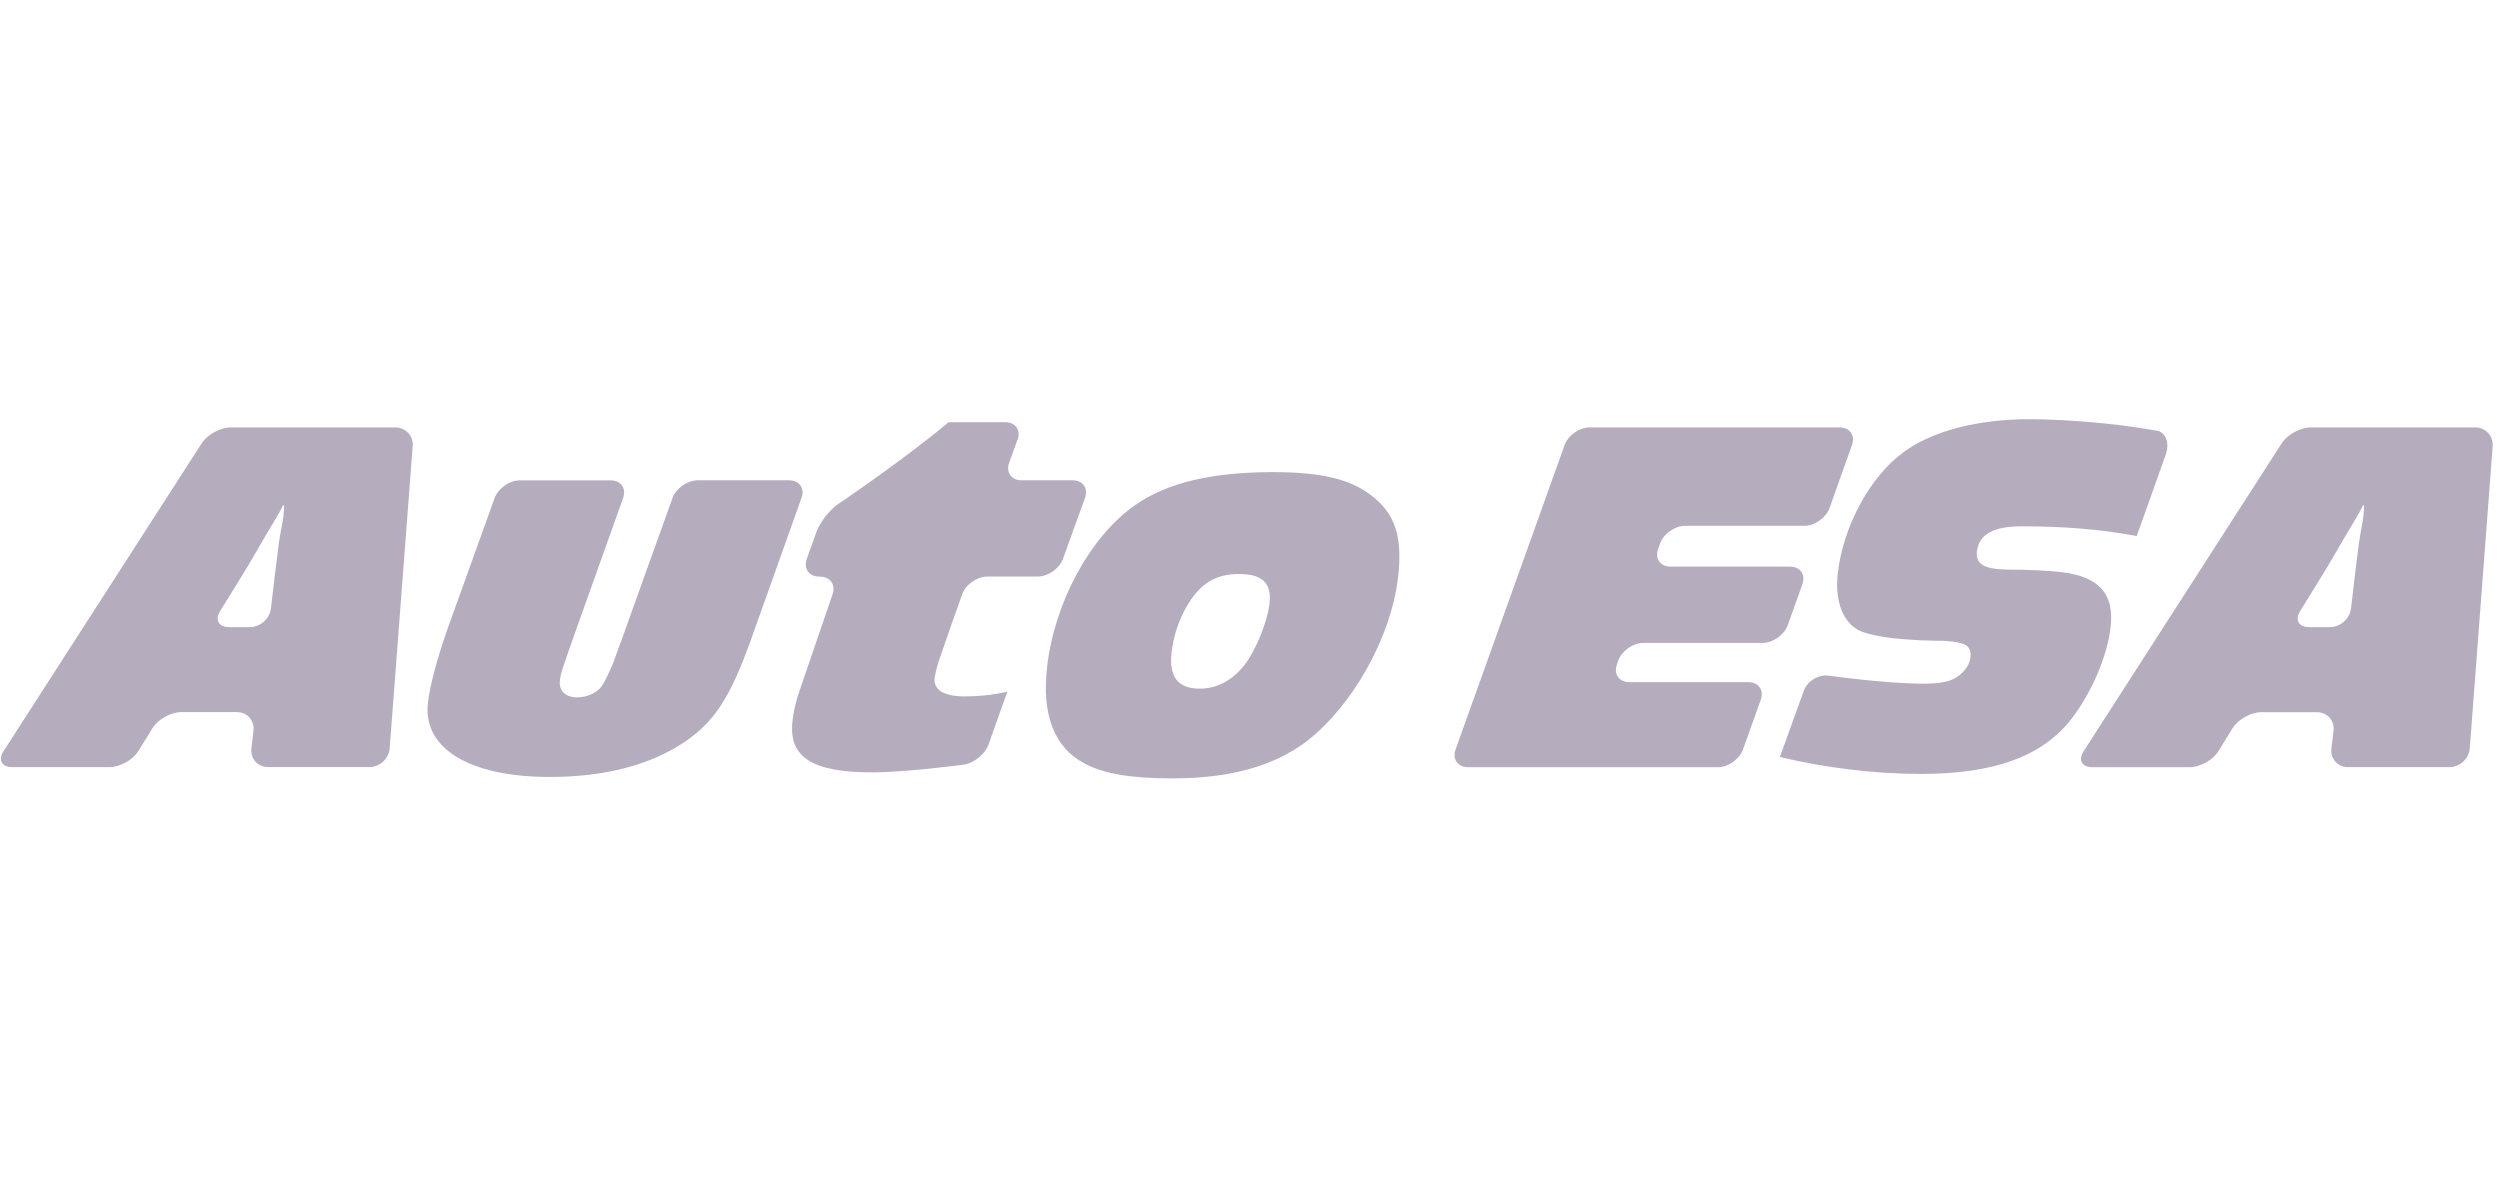
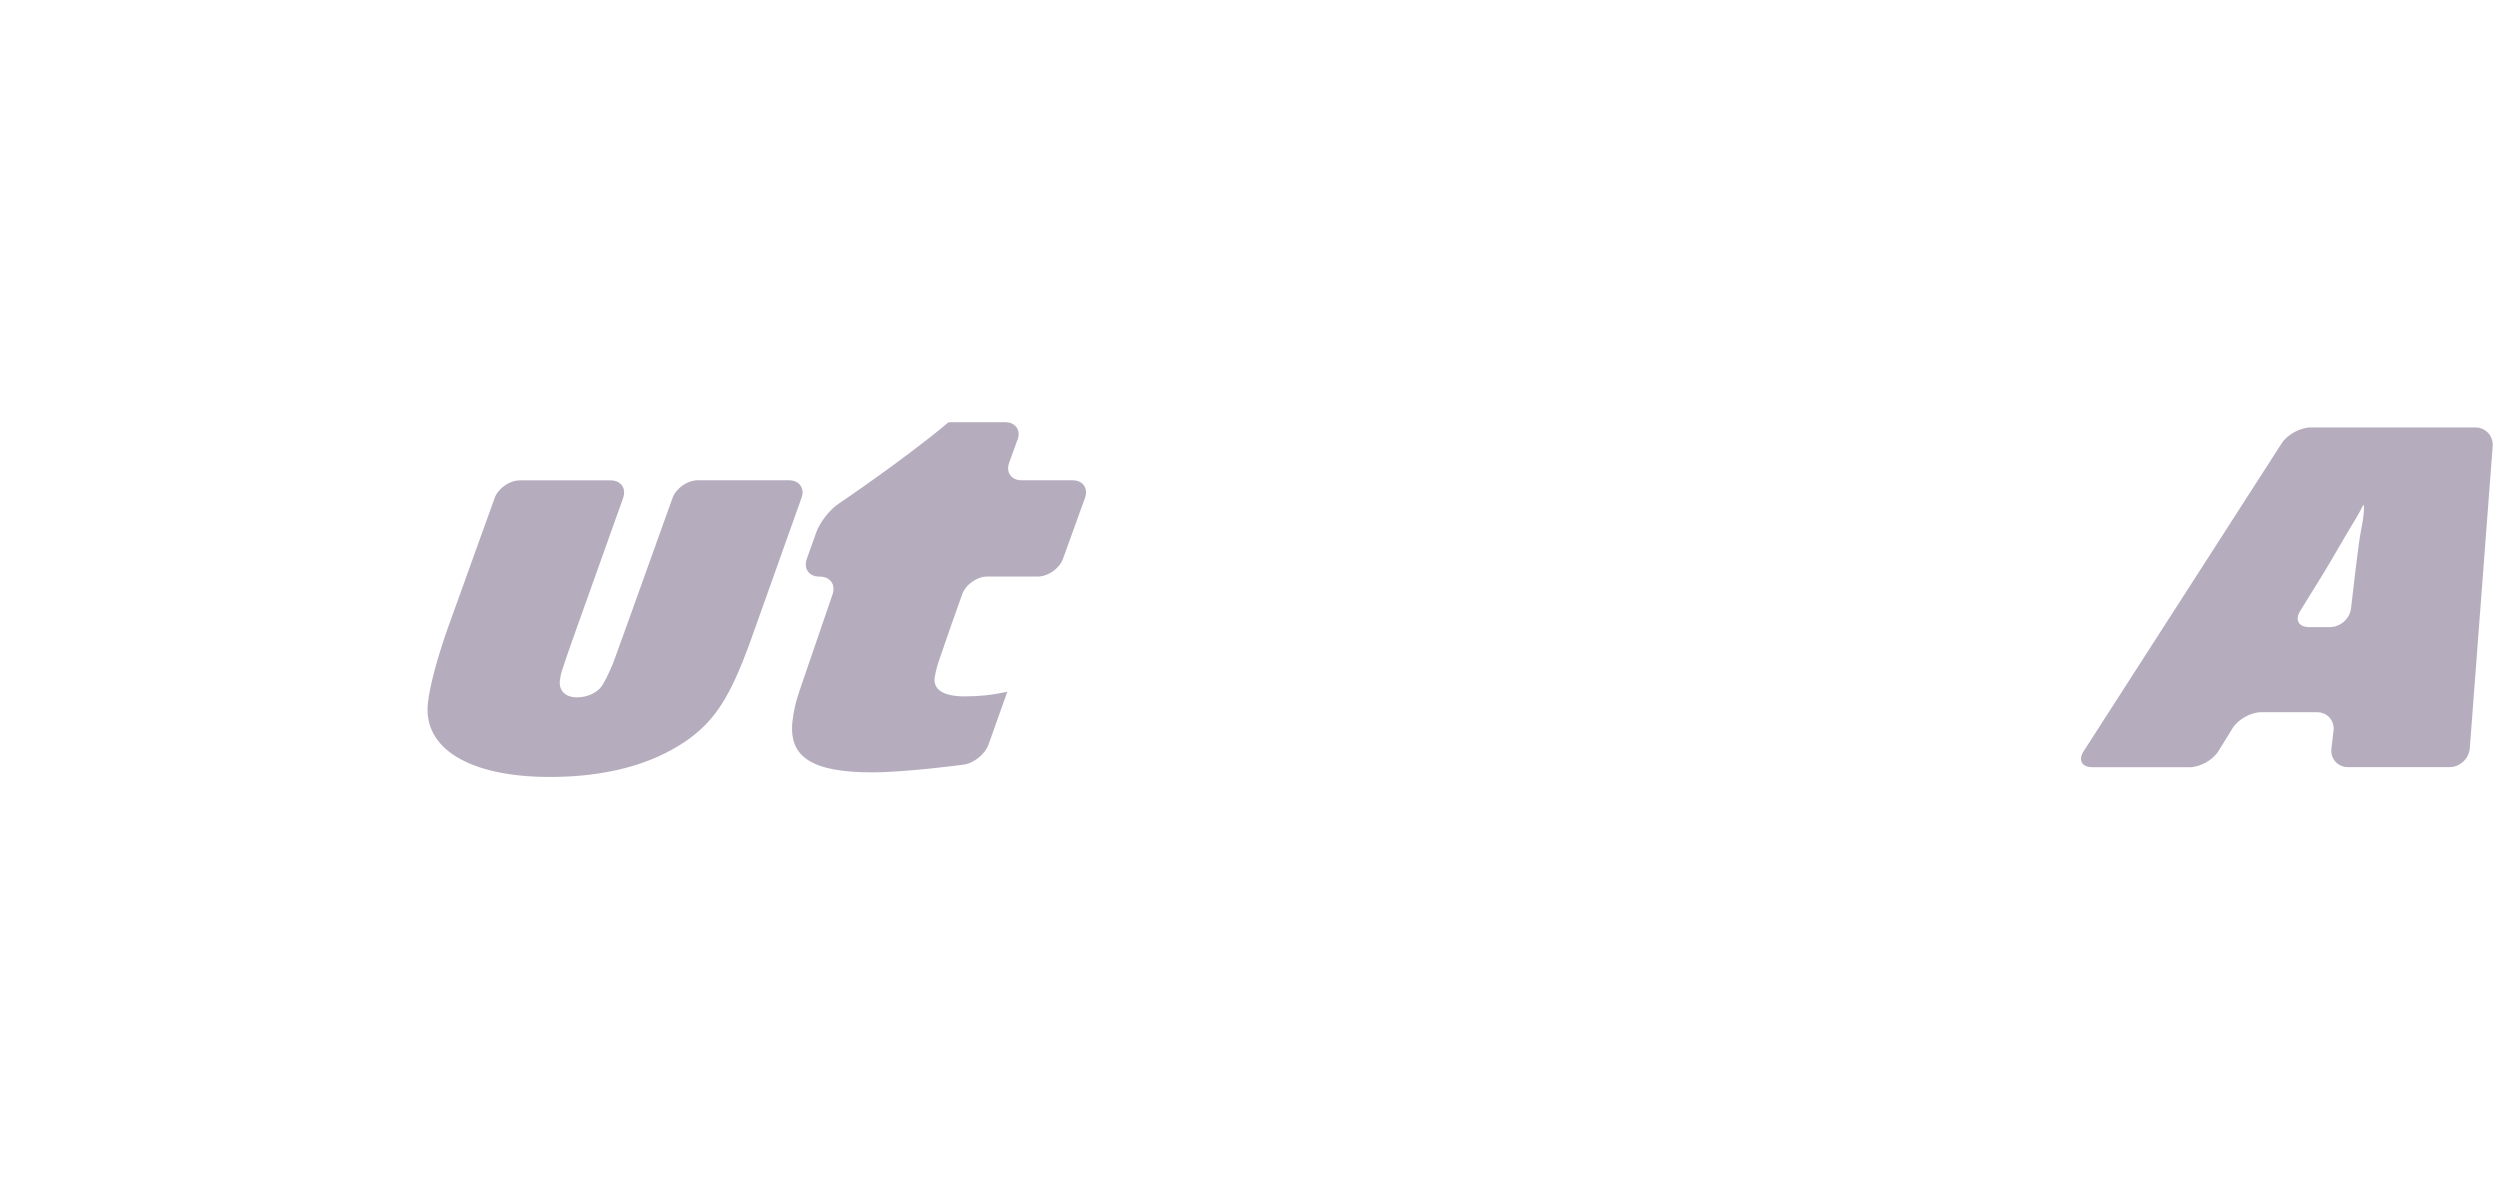
<svg xmlns="http://www.w3.org/2000/svg" width="167" height="80" viewBox="0 0 167 80" fill="none">
  <g clip-path="url(#clip0_14368_209413)">
    <path d="M157.86 33.72C157.951 33.72 157.925 34.275 157.804 34.957C157.804 34.957 157.658 35.705 157.582 36.255C157.506 36.806 157.38 37.821 157.299 38.508L157.047 40.644C156.966 41.331 156.334 41.891 155.643 41.891H154.244C153.552 41.891 153.284 41.411 153.648 40.821L155.047 38.558C155.643 37.568 155.678 37.538 156.198 36.619C157.137 35.018 156.754 35.664 157.385 34.614C157.688 34.098 157.643 34.169 157.865 33.725M166.511 29.805C166.562 29.114 166.042 28.553 165.35 28.553H154.36C153.668 28.553 152.794 29.028 152.42 29.608L139.183 50.189C138.809 50.77 139.067 51.25 139.759 51.25H146.269C146.961 51.25 147.824 50.77 148.188 50.179L149.137 48.644C149.501 48.053 150.365 47.573 151.057 47.573H154.769C155.461 47.573 155.961 48.134 155.88 48.821L155.738 49.997C155.658 50.684 156.158 51.245 156.85 51.245H163.627C164.319 51.245 164.925 50.679 164.981 49.992L166.511 29.8V29.805Z" fill="#21093A" fill-opacity="0.33" />
-     <path d="M144.693 30.275C144.925 29.624 144.693 28.952 144.168 28.785L143.329 28.649C141.163 28.275 137.86 28.002 135.547 28.002C132.143 28.002 129.092 28.785 127.193 30.179C124.956 31.78 123.137 35.114 122.769 38.245C122.562 39.982 123.006 41.376 124.021 42.023C124.784 42.502 126.799 42.669 126.799 42.669C127.491 42.725 128.193 42.775 128.36 42.775C128.526 42.775 128.794 42.78 128.956 42.79C129.112 42.8 129.501 42.806 129.819 42.806C130.324 42.841 130.728 42.876 131.026 42.977C131.486 43.078 131.688 43.417 131.627 43.896C131.582 44.336 131.324 44.75 130.91 45.088C130.425 45.497 129.754 45.669 128.496 45.669C125.946 45.669 122.168 45.134 122.168 45.134C121.481 45.038 120.728 45.487 120.496 46.139L118.895 50.568C121.91 51.29 125.233 51.699 128.329 51.699C133.228 51.699 136.471 50.508 138.4 47.987C139.728 46.25 140.764 43.831 140.986 41.927C141.254 39.679 140.233 38.523 137.718 38.22C136.845 38.114 135.42 38.048 134.026 38.048C132.531 38.013 131.961 37.674 132.057 36.826C132.193 35.699 133.173 35.159 135.016 35.159C137.941 35.159 140.334 35.361 142.733 35.806L144.703 30.285L144.693 30.275Z" fill="#21093A" fill-opacity="0.33" />
-     <path d="M123.708 29.73C123.941 29.078 123.567 28.548 122.875 28.548H106.198C105.506 28.548 104.749 29.078 104.516 29.73L97.233 50.063C97.001 50.715 97.375 51.25 98.067 51.25H114.754C115.446 51.25 116.198 50.72 116.43 50.063L117.617 46.75C117.85 46.098 117.476 45.568 116.784 45.568H108.85C108.158 45.568 107.779 45.033 108.011 44.381L108.097 44.134C108.324 43.482 109.082 42.947 109.774 42.947H117.738C118.43 42.947 119.188 42.411 119.42 41.765L120.4 39.033C120.632 38.381 120.259 37.851 119.567 37.851H111.602C110.91 37.851 110.531 37.316 110.764 36.664L110.89 36.31C111.122 35.659 111.875 35.124 112.567 35.124H120.531C121.223 35.124 121.976 34.588 122.213 33.937L123.708 29.74V29.73Z" fill="#21093A" fill-opacity="0.33" />
-     <path d="M82.794 38.346C84.324 38.346 84.966 38.962 84.804 40.321C84.658 41.548 83.895 43.417 83.168 44.371C82.365 45.427 81.309 46.002 80.153 46.002C78.688 46.002 78.067 45.22 78.264 43.553C78.41 42.326 78.86 41.068 79.562 40.048C80.38 38.856 81.36 38.341 82.794 38.341M85.026 31.538C80.941 31.538 77.936 32.25 75.814 33.75C72.845 35.826 70.461 40.179 69.951 44.502C69.567 47.74 70.43 49.947 72.451 51.002C73.728 51.689 75.567 51.997 78.289 51.997C82.203 51.997 85.092 51.174 87.299 49.508C90.37 47.124 92.915 42.563 93.385 38.614C93.683 36.093 93.279 34.603 92.016 33.442C90.547 32.083 88.531 31.538 85.026 31.538Z" fill="#21093A" fill-opacity="0.33" />
    <path d="M67.976 29.386C68.208 28.735 67.84 28.204 67.148 28.204H63.37C60.309 30.76 55.996 33.664 55.996 33.664C55.42 34.048 54.764 34.896 54.531 35.548L53.895 37.331C53.663 37.982 54.041 38.518 54.728 38.518H54.764C55.456 38.518 55.84 39.053 55.612 39.709L53.42 46.108C53.163 46.826 53.016 47.508 52.941 48.149C52.653 50.563 54.233 51.593 58.249 51.593C60.562 51.593 64.37 51.078 64.37 51.078C65.057 50.987 65.804 50.376 66.037 49.725L67.289 46.209C66.173 46.447 65.35 46.518 64.43 46.518C63.036 46.518 62.304 46.073 62.441 45.22C62.536 44.674 62.708 44.169 62.708 44.169C62.93 43.513 63.299 42.442 63.531 41.79L64.274 39.699C64.506 39.048 65.259 38.513 65.951 38.513H69.319C70.011 38.513 70.769 37.982 71.006 37.331L72.476 33.265C72.708 32.614 72.34 32.083 71.648 32.083H68.243C67.552 32.083 67.178 31.553 67.415 30.901L67.966 29.381L67.976 29.386Z" fill="#21093A" fill-opacity="0.33" />
    <path d="M53.541 33.27C53.774 32.619 53.4 32.083 52.708 32.083H46.607C45.915 32.083 45.158 32.614 44.925 33.265L41.668 42.336C41.435 42.987 41.107 43.886 40.941 44.336C40.658 45.018 40.39 45.528 40.223 45.8C39.895 46.275 39.243 46.583 38.531 46.583C37.779 46.583 37.324 46.144 37.4 45.462C37.446 45.088 37.531 44.821 37.531 44.821C37.749 44.164 38.112 43.093 38.35 42.442L41.622 33.275C41.855 32.624 41.481 32.088 40.789 32.088H34.728C34.036 32.088 33.279 32.619 33.041 33.27L29.925 41.922C29.208 43.962 28.728 45.735 28.587 46.927C28.223 49.987 31.334 51.901 36.743 51.901C40.456 51.901 43.511 51.078 45.804 49.513C47.733 48.184 48.774 46.583 50.138 42.806L53.536 33.27H53.541Z" fill="#21093A" fill-opacity="0.33" />
-     <path d="M18.92 33.72C19.011 33.72 18.986 34.275 18.86 34.957C18.86 34.957 18.708 35.705 18.632 36.255C18.557 36.806 18.43 37.821 18.35 38.508L18.097 40.644C18.016 41.331 17.385 41.891 16.693 41.891H15.299C14.607 41.891 14.339 41.411 14.703 40.821L16.102 38.558C16.698 37.568 16.733 37.538 17.254 36.619C18.188 35.018 17.809 35.664 18.441 34.614C18.738 34.098 18.703 34.169 18.925 33.725M27.572 29.805C27.622 29.114 27.102 28.553 26.41 28.553H15.415C14.723 28.553 13.85 29.028 13.476 29.608L0.233 50.184C-0.14 50.765 0.117 51.245 0.809 51.245H7.319C8.011 51.245 8.875 50.765 9.239 50.174L10.188 48.639C10.552 48.053 11.415 47.568 12.107 47.568H15.819C16.511 47.568 17.011 48.129 16.93 48.816L16.794 49.992C16.713 50.679 17.213 51.24 17.905 51.24H24.678C25.37 51.24 25.981 50.674 26.031 49.987L27.567 29.795L27.572 29.805Z" fill="#21093A" fill-opacity="0.33" />
  </g>
  <defs>
    <clipPath id="clip0_14368_209413">
      <rect width="166.453" height="80" fill="white" transform="translate(0.062)" />
    </clipPath>
  </defs>
</svg>